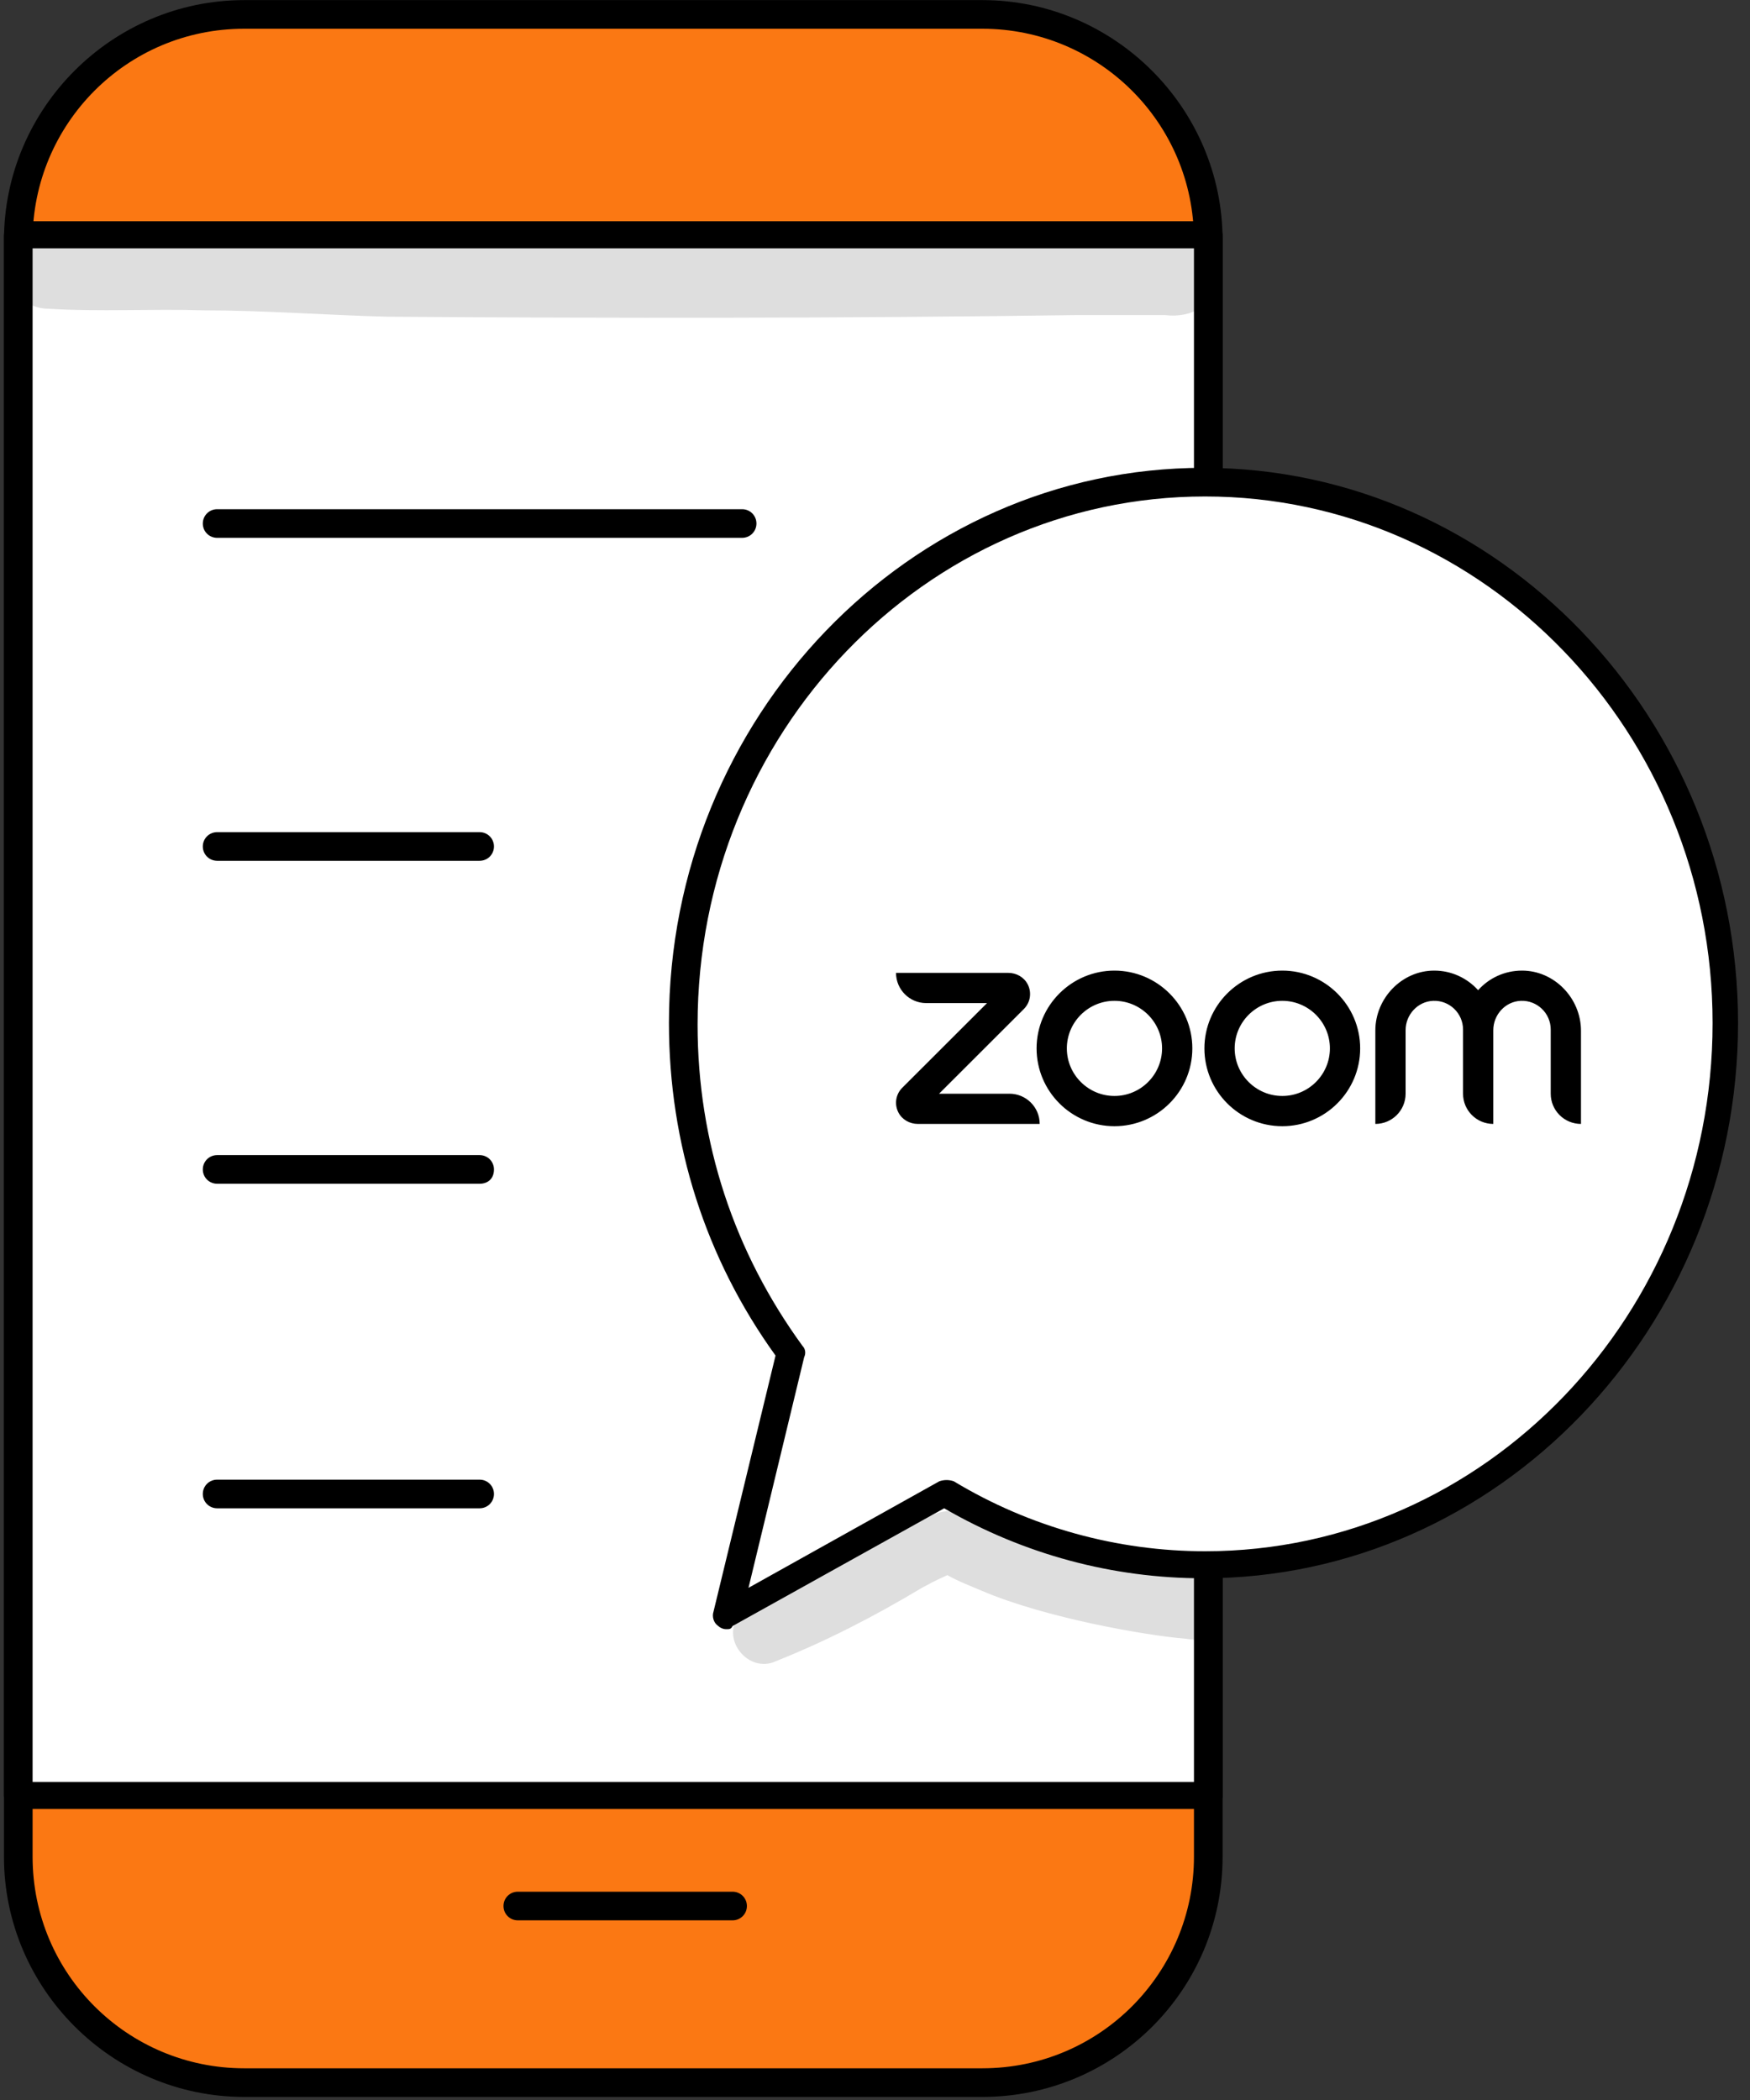
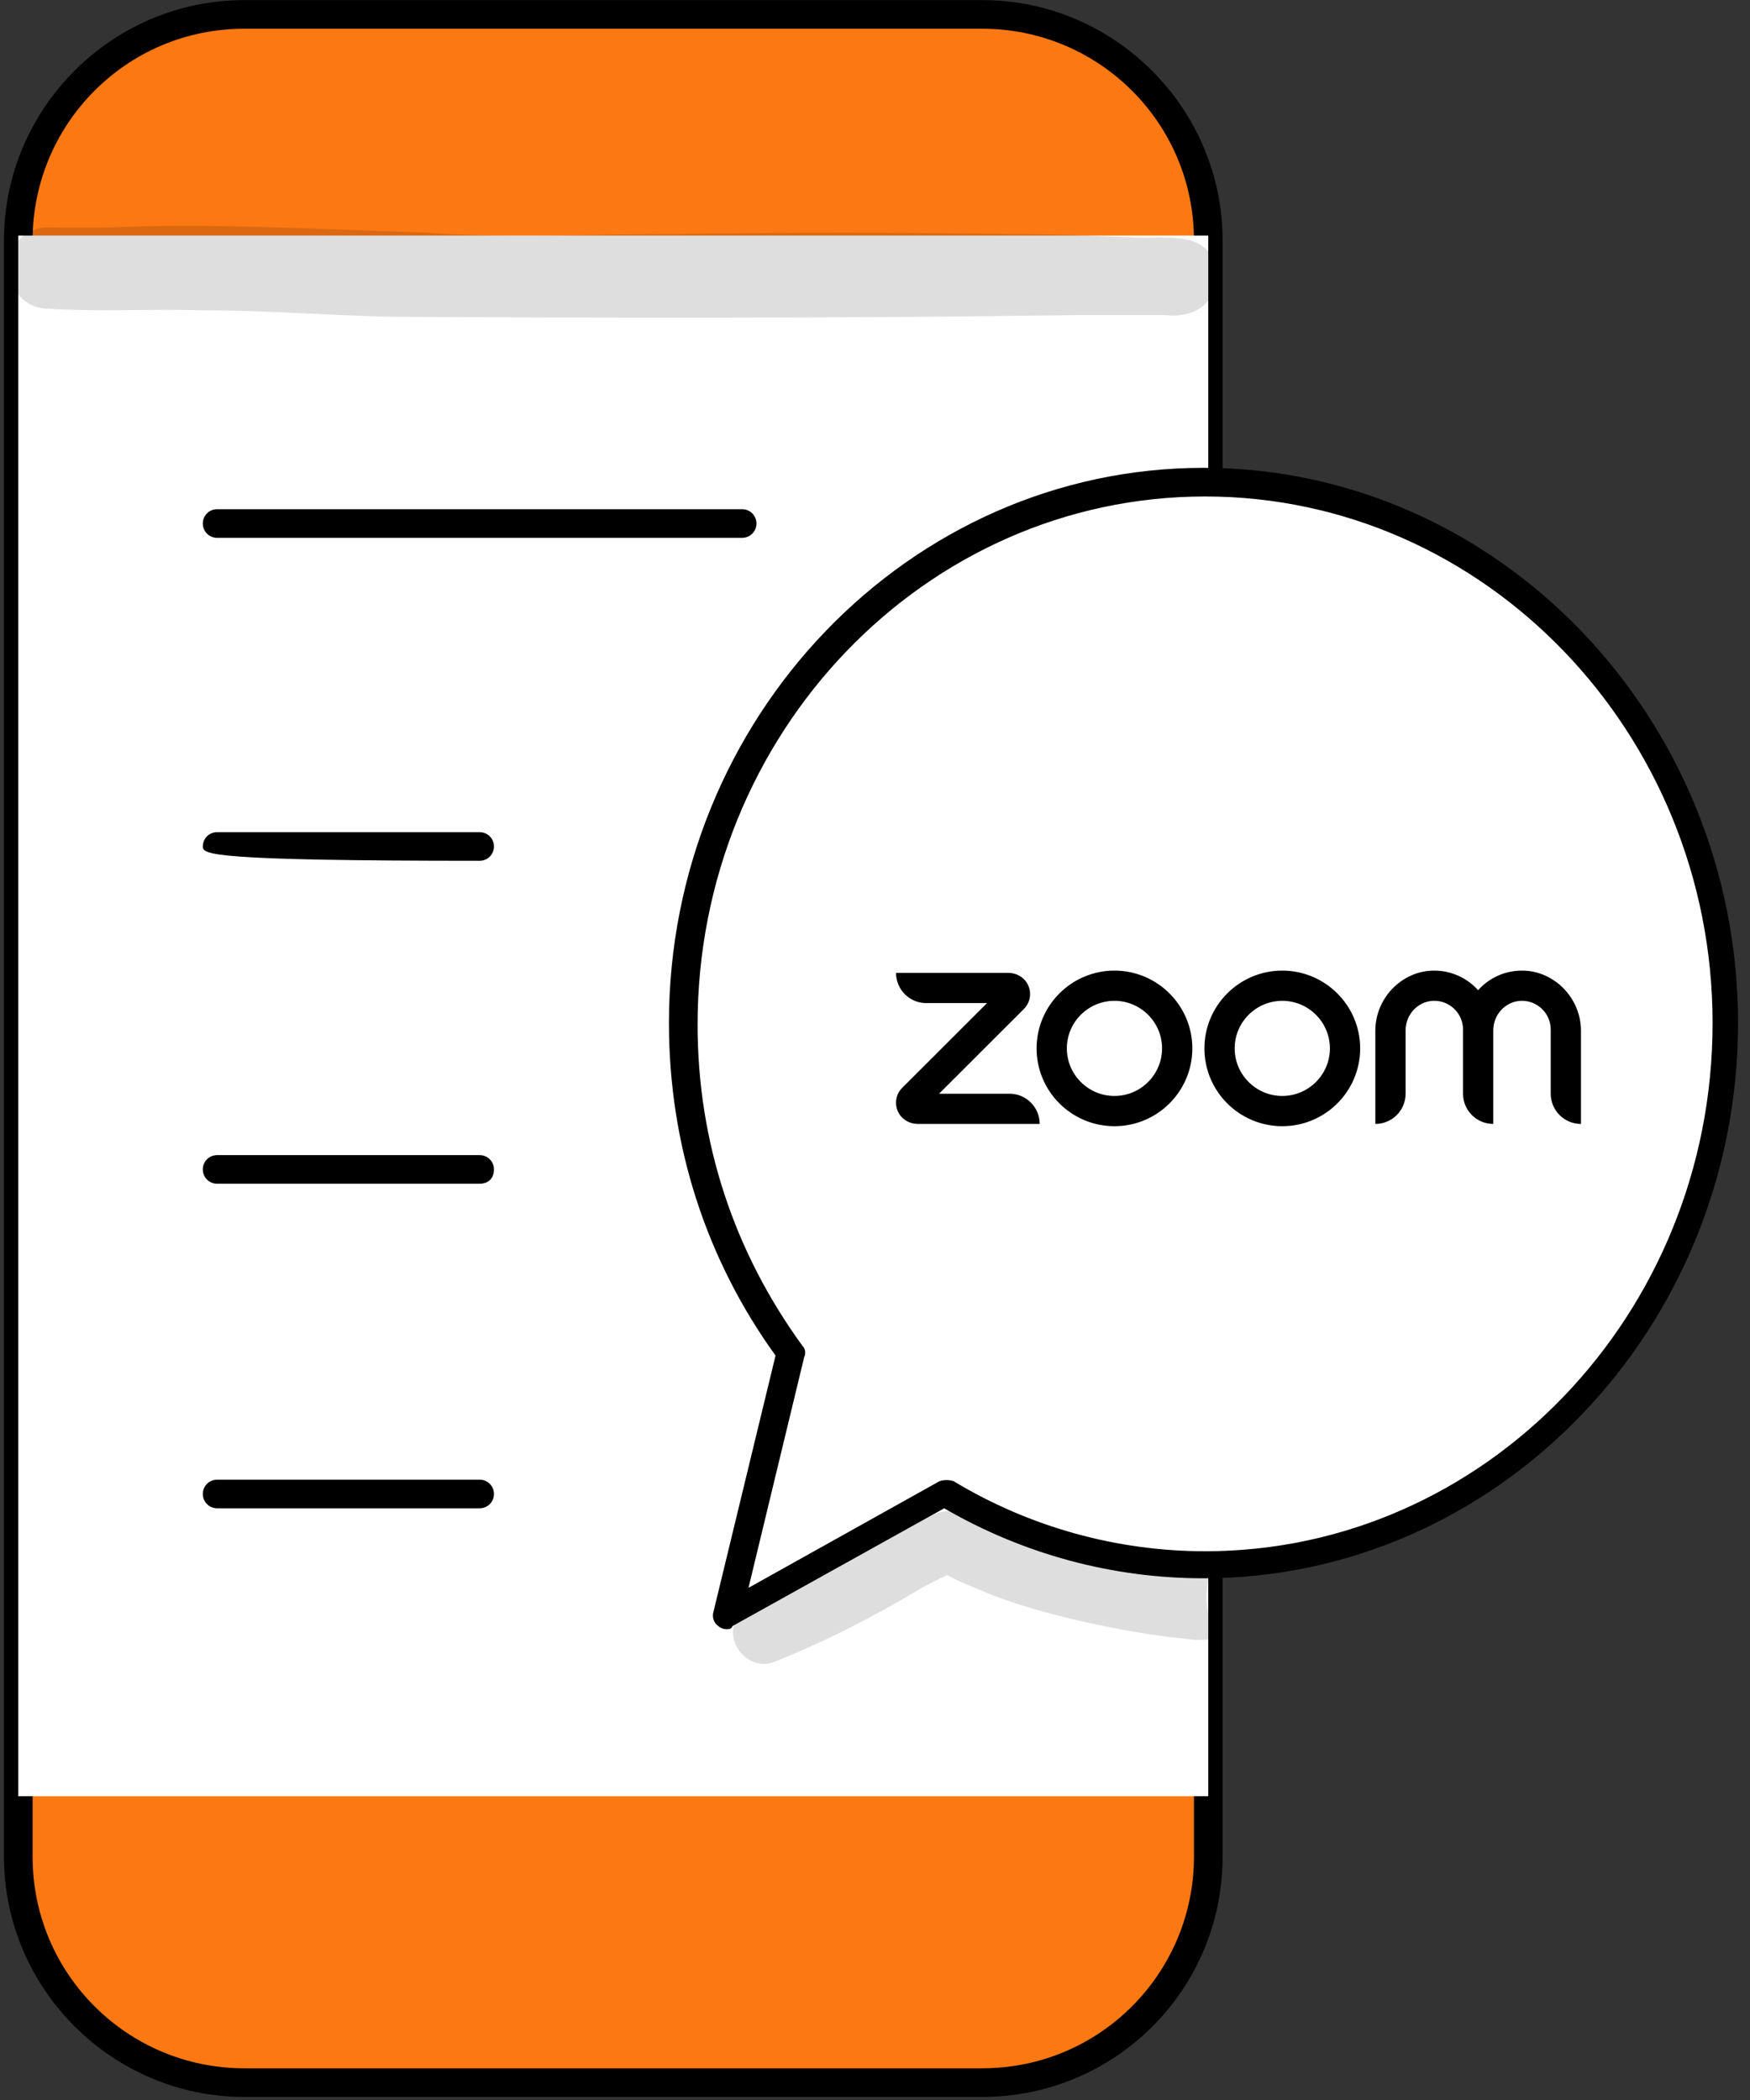
<svg xmlns="http://www.w3.org/2000/svg" width="110" height="132" viewBox="0 0 110 132" fill="none">
  <rect x="0" y="0" width="110" height="132" fill="#333333" stroke="none" />
  <path d="M1.148 116.607V15.307C1.148 7.407 7.548 1.007 15.448 1.007H61.648C69.548 1.007 75.948 7.407 75.948 15.307V116.707C75.948 124.607 69.548 131.007 61.648 131.007H15.548C7.648 131.007 1.148 124.607 1.148 116.607Z" fill="#FB7813" />
  <path d="M61.748 131.807H15.348C7.049 131.807 0.249 125.007 0.249 116.707V15.107C0.249 6.807 7.049 0.007 15.348 0.007H61.748C70.049 0.007 76.849 6.807 76.849 15.107V116.707C76.849 125.107 70.049 131.807 61.748 131.807ZM15.348 1.807C7.949 1.807 2.049 7.807 2.049 15.107V116.707C2.049 124.107 8.049 130.007 15.348 130.007H61.748C69.148 130.007 75.049 124.007 75.049 116.707V15.107C75.049 7.707 69.049 1.807 61.748 1.807H15.348Z" fill="black" />
  <path d="M75.948 14.807H1.148V112.907H75.948V14.807Z" fill="white" />
-   <path d="M75.948 113.707H1.149C0.649 113.707 0.249 113.307 0.249 112.807V14.807C0.249 14.307 0.649 13.907 1.149 13.907H75.948C76.448 13.907 76.849 14.307 76.849 14.807V112.907C76.849 113.307 76.448 113.707 75.948 113.707ZM2.049 112.007H75.049V15.607H2.049V112.007Z" fill="black" />
-   <path d="M46.048 120.707H32.548C32.048 120.707 31.648 120.307 31.648 119.807C31.648 119.307 32.048 118.907 32.548 118.907H46.048C46.548 118.907 46.948 119.307 46.948 119.807C46.948 120.307 46.548 120.707 46.048 120.707Z" fill="black" />
  <path d="M46.648 33.807H13.649C13.149 33.807 12.748 33.407 12.748 32.907C12.748 32.407 13.149 32.007 13.649 32.007H46.648C47.148 32.007 47.548 32.407 47.548 32.907C47.548 33.407 47.148 33.807 46.648 33.807Z" fill="black" />
-   <path d="M30.148 54.107H13.649C13.149 54.107 12.748 53.707 12.748 53.207C12.748 52.707 13.149 52.307 13.649 52.307H30.148C30.648 52.307 31.049 52.707 31.049 53.207C31.049 53.707 30.648 54.107 30.148 54.107Z" fill="black" />
+   <path d="M30.148 54.107C13.149 54.107 12.748 53.707 12.748 53.207C12.748 52.707 13.149 52.307 13.649 52.307H30.148C30.648 52.307 31.049 52.707 31.049 53.207C31.049 53.707 30.648 54.107 30.148 54.107Z" fill="black" />
  <path d="M30.148 74.407H13.649C13.149 74.407 12.748 74.007 12.748 73.507C12.748 73.007 13.149 72.607 13.649 72.607H30.148C30.648 72.607 31.049 73.007 31.049 73.507C31.049 74.107 30.648 74.407 30.148 74.407Z" fill="black" />
  <path d="M30.148 94.807H13.649C13.149 94.807 12.748 94.407 12.748 93.907C12.748 93.407 13.149 93.007 13.649 93.007H30.148C30.648 93.007 31.049 93.407 31.049 93.907C31.049 94.407 30.648 94.807 30.148 94.807Z" fill="black" />
  <g opacity="0.129">
    <path d="M70.948 14.907C68.349 14.807 65.849 14.707 63.249 14.707C56.349 14.607 49.549 14.607 42.649 14.707C37.249 14.707 31.849 15.007 26.448 14.607C19.849 14.407 13.249 14.007 6.549 14.307C5.649 14.307 4.649 14.307 3.749 14.307C3.149 14.307 2.549 14.207 2.049 14.507C-0.451 15.507 0.349 19.407 3.049 19.407C6.249 19.607 9.549 19.407 12.749 19.507C16.649 19.507 20.449 19.807 24.349 19.907C38.749 20.007 53.149 20.007 67.549 19.807C69.449 19.807 71.349 19.807 73.249 19.807C74.849 20.007 76.448 19.207 76.448 17.407C76.349 14.207 73.049 15.107 70.948 14.907Z" fill="black" />
  </g>
  <path d="M75.748 30.407C57.648 30.407 42.948 45.607 42.948 64.407C42.948 72.207 45.448 79.307 49.648 85.107L45.648 101.607L59.348 94.007C64.148 96.907 69.748 98.507 75.648 98.507C93.748 98.507 108.448 83.307 108.448 64.507C108.448 45.707 93.848 30.407 75.748 30.407Z" fill="white" />
  <path d="M45.648 102.407C45.448 102.407 45.248 102.307 45.148 102.207C44.848 102.007 44.748 101.607 44.848 101.307L48.748 85.207C44.348 79.107 42.048 71.907 42.048 64.307C42.048 45.107 57.148 29.407 75.648 29.407C94.148 29.407 109.248 45.107 109.248 64.307C109.248 83.507 94.148 99.207 75.648 99.207C69.948 99.207 64.348 97.707 59.348 94.807L46.048 102.207C45.948 102.407 45.848 102.407 45.648 102.407ZM75.748 31.207C58.148 31.207 43.848 46.107 43.848 64.407C43.848 71.807 46.148 78.707 50.448 84.607C50.648 84.807 50.648 85.107 50.548 85.307L47.048 99.807L59.048 93.107C59.348 93.007 59.648 93.007 59.948 93.107C64.748 96.007 70.248 97.507 75.748 97.507C93.348 97.507 107.648 82.607 107.648 64.307C107.648 46.107 93.348 31.207 75.748 31.207Z" fill="black" />
  <g opacity="0.129">
    <path d="M76.048 102.307C76.048 102.107 76.048 102.007 76.048 102.007C76.048 101.807 75.948 101.607 75.948 101.407C75.748 100.607 75.848 99.907 75.948 99.207C75.648 99.107 75.348 99.107 75.048 99.107C71.248 99.007 63.948 97.107 60.248 95.107C59.248 94.707 58.248 95.407 57.348 95.907C55.448 96.807 53.648 98.007 51.748 98.907C50.548 99.507 49.348 100.007 48.148 100.507C47.448 100.807 46.648 101.007 46.348 101.707C45.448 103.107 46.948 105.007 48.548 104.507C51.848 103.207 54.948 101.607 57.948 99.807C59.048 99.207 59.148 99.207 59.548 99.007C60.248 99.407 61.048 99.707 61.748 100.007C65.748 101.707 72.048 102.807 74.548 103.007C75.148 103.107 75.748 103.107 76.148 103.007C76.048 102.807 76.048 102.507 76.048 102.307Z" fill="black" />
  </g>
  <path d="M65.352 70.647H57.691C57.185 70.647 56.704 70.381 56.471 69.927C56.204 69.408 56.302 68.786 56.711 68.377L62.041 63.052H58.223C57.172 63.052 56.321 62.202 56.321 61.152H63.378C63.884 61.152 64.365 61.418 64.599 61.872C64.865 62.391 64.767 63.013 64.358 63.422L59.028 68.747H63.449C64.501 68.747 65.352 69.596 65.352 70.647ZM95.669 61.009C94.572 61.009 93.585 61.483 92.91 62.241C92.228 61.483 91.241 61.009 90.151 61.009C88.112 61.009 86.45 62.747 86.45 64.777V70.647C87.502 70.647 88.352 69.797 88.352 68.747V64.758C88.352 63.779 89.112 62.948 90.086 62.909C91.112 62.87 91.962 63.694 91.962 64.712V68.747C91.962 69.797 92.812 70.647 93.864 70.647V64.758C93.864 63.779 94.624 62.948 95.597 62.909C96.623 62.87 97.474 63.694 97.474 64.712V68.747C97.474 69.797 98.324 70.647 99.376 70.647V64.777C99.369 62.747 97.707 61.009 95.669 61.009ZM74.947 65.899C74.947 68.597 72.752 70.79 70.052 70.79C67.351 70.79 65.157 68.597 65.157 65.899C65.157 63.201 67.358 61.009 70.052 61.009C72.746 61.009 74.947 63.201 74.947 65.899ZM73.044 65.899C73.044 64.252 71.701 62.909 70.052 62.909C68.403 62.909 67.059 64.252 67.059 65.899C67.059 67.547 68.403 68.889 70.052 68.889C71.701 68.889 73.044 67.547 73.044 65.899ZM85.496 65.899C85.496 68.597 83.302 70.79 80.601 70.79C77.9 70.79 75.706 68.597 75.706 65.899C75.706 63.201 77.907 61.009 80.601 61.009C83.295 61.009 85.496 63.201 85.496 65.899ZM83.594 65.899C83.594 64.252 82.25 62.909 80.601 62.909C78.952 62.909 77.608 64.252 77.608 65.899C77.608 67.547 78.952 68.889 80.601 68.889C82.25 68.889 83.594 67.547 83.594 65.899Z" fill="black" />
</svg>